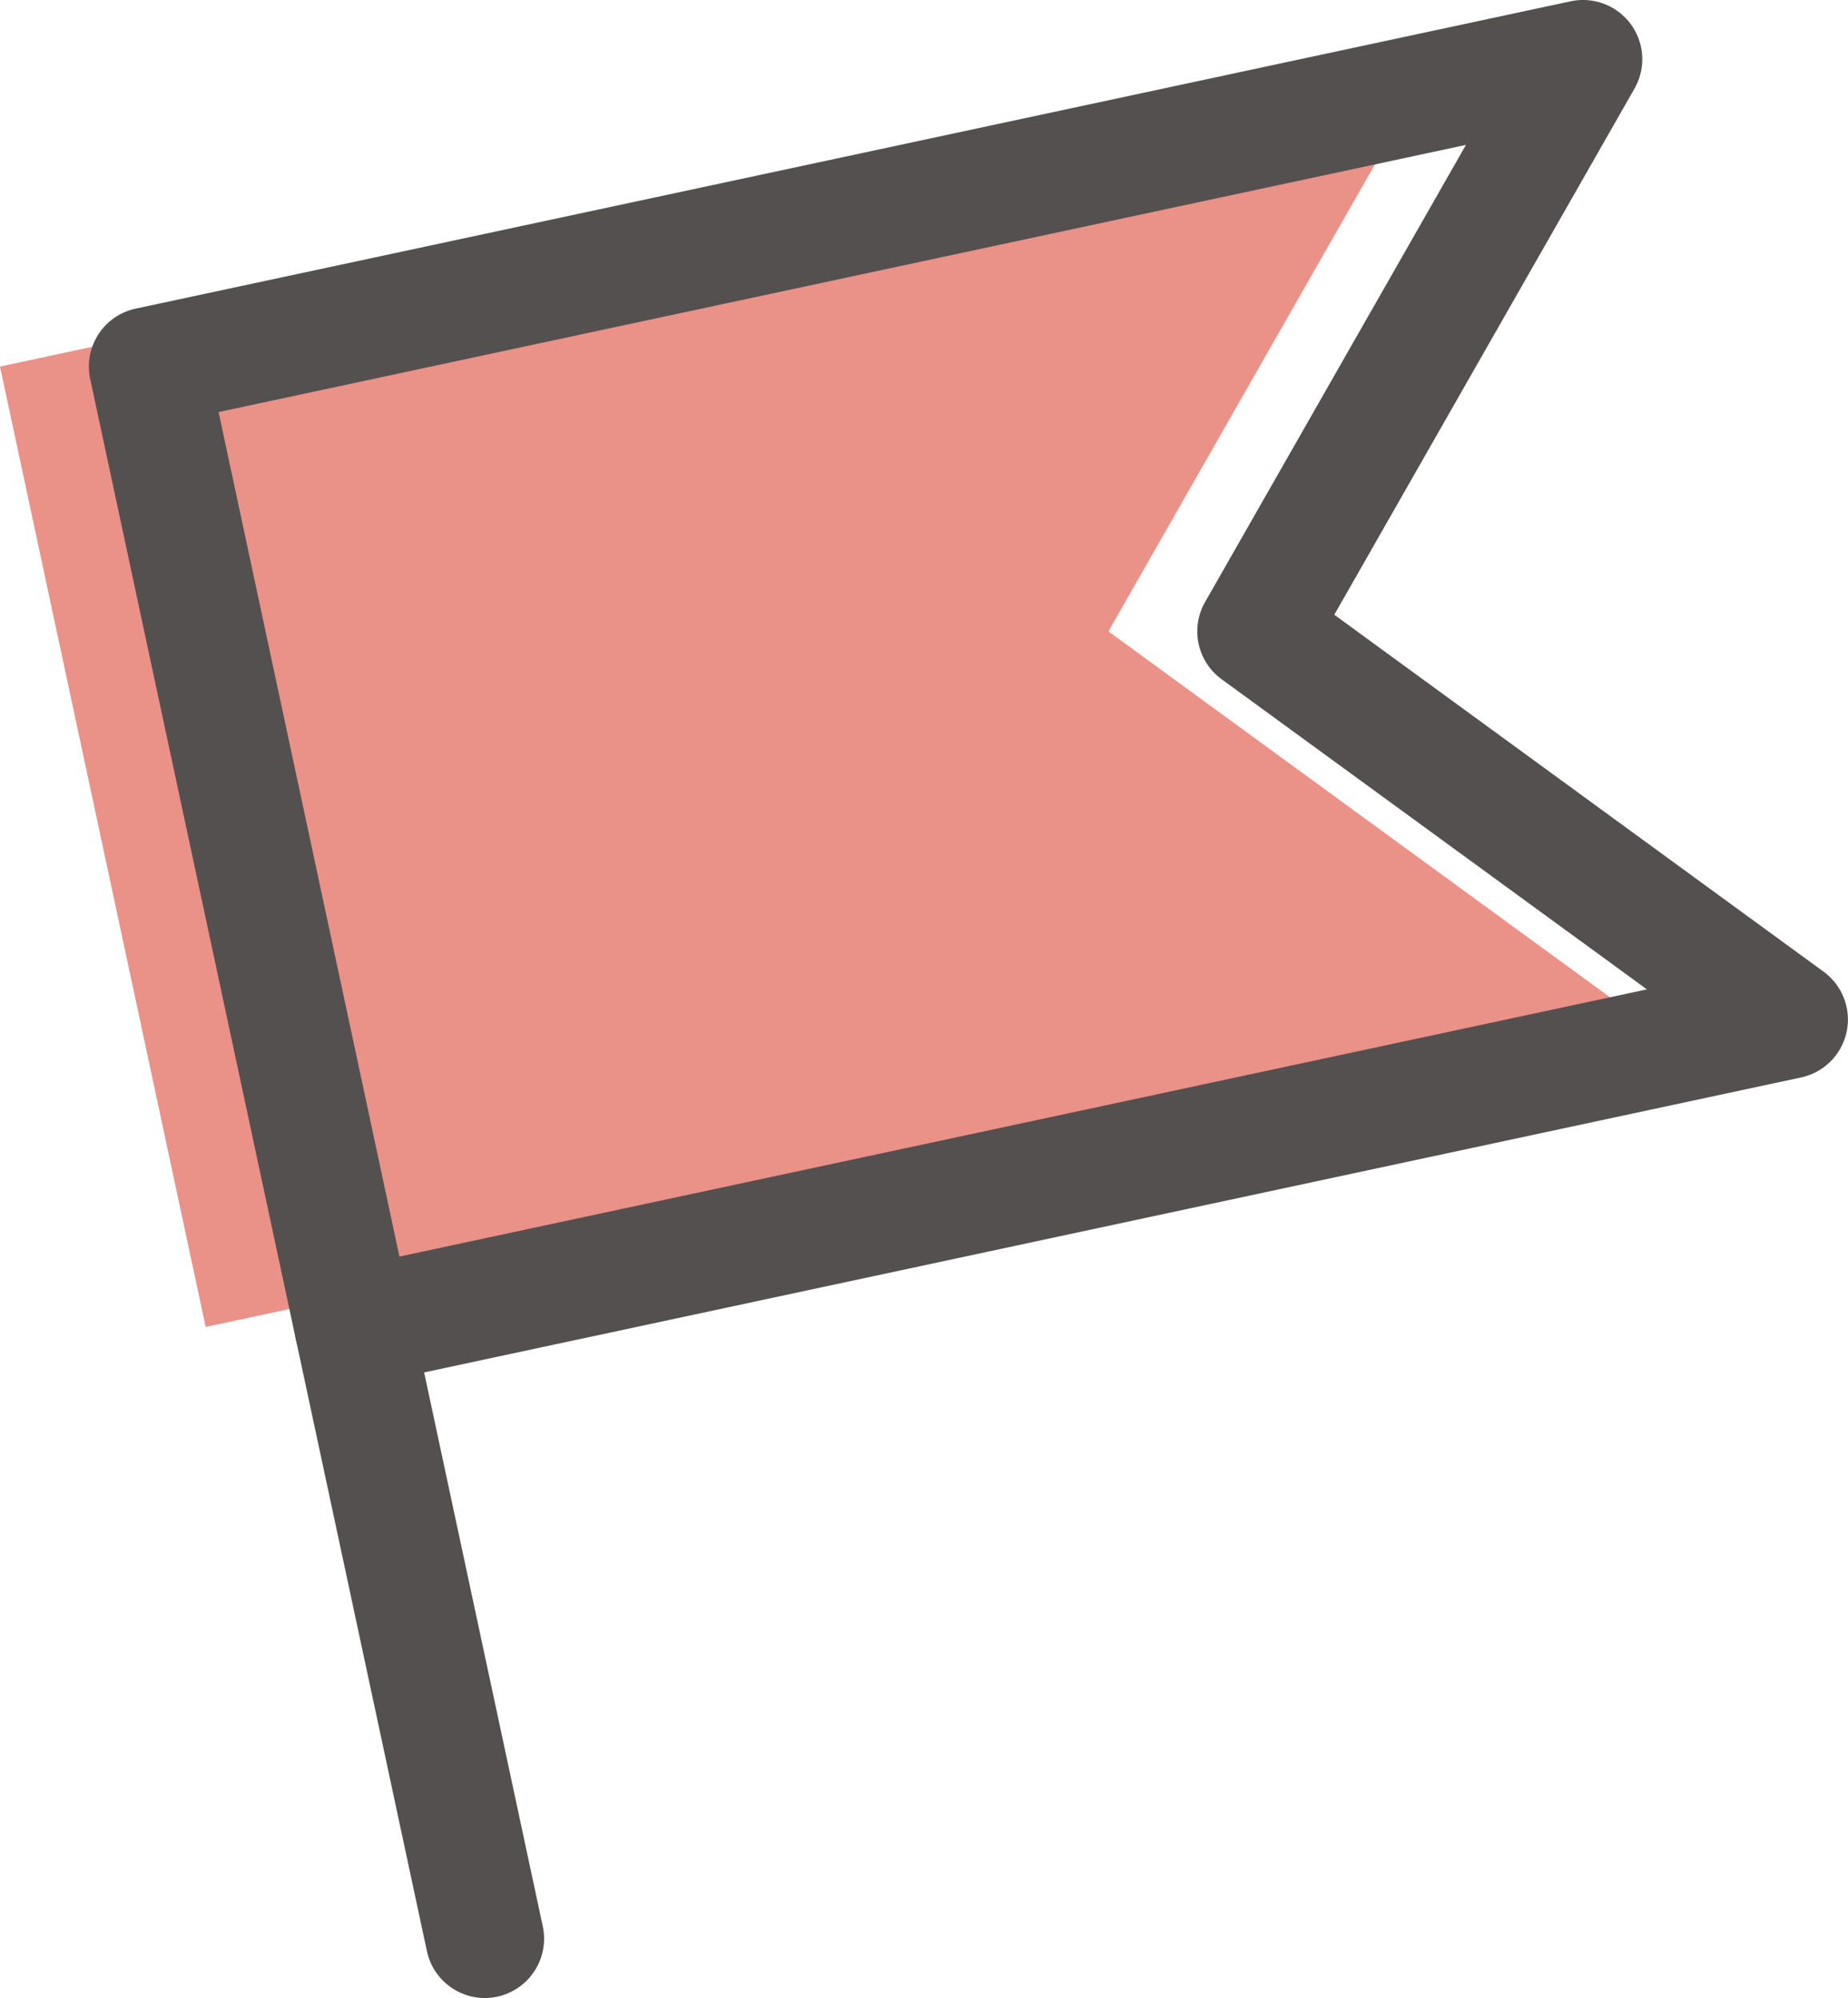
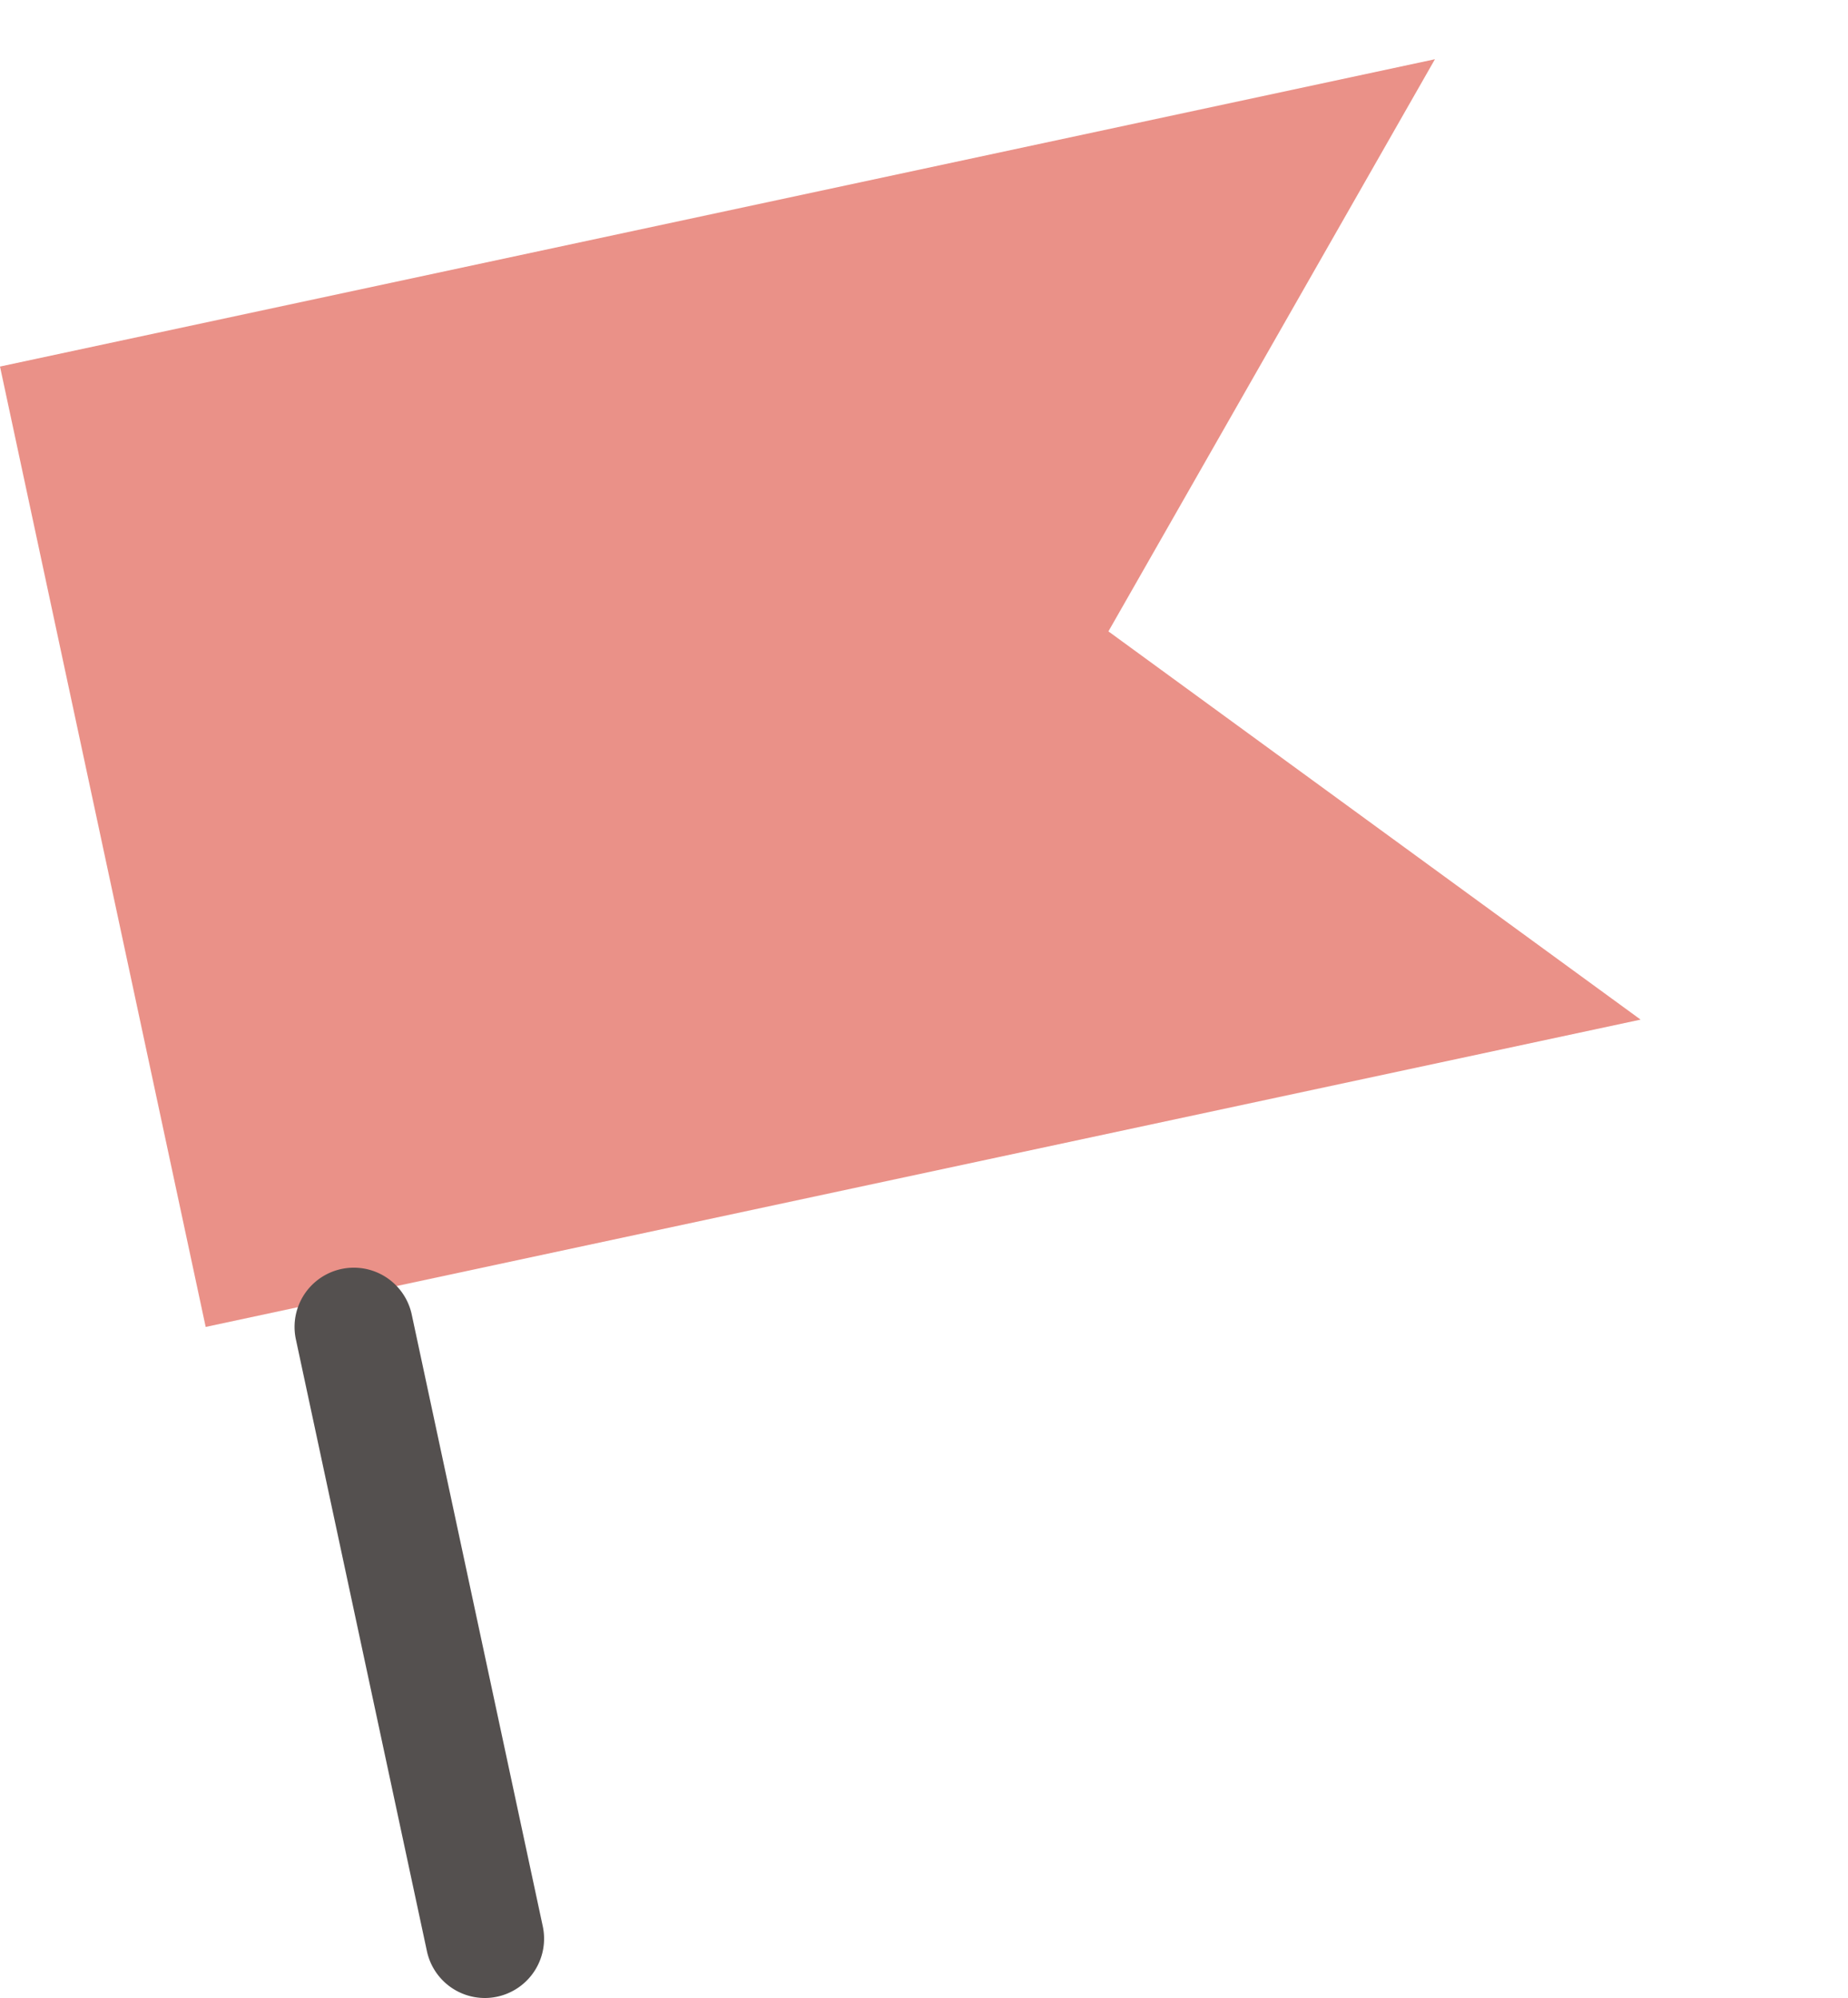
<svg xmlns="http://www.w3.org/2000/svg" id="Group_1422" data-name="Group 1422" width="84.726" height="91.606" viewBox="0 0 84.726 91.606">
  <defs>
    <clipPath id="clip-path">
      <rect id="Rectangle_1259" data-name="Rectangle 1259" width="84.726" height="91.606" fill="none" />
    </clipPath>
  </defs>
  <path id="Path_3606" data-name="Path 3606" d="M0,18.09,9.43,62.122,75.218,48.032l-24.4-17.8L65.788,4Z" transform="translate(0 -1.284)" fill="#ea9188" />
  <g id="Group_1421" data-name="Group 1421">
    <g id="Group_1420" data-name="Group 1420" clip-path="url(#clip-path)">
-       <path id="Path_3607" data-name="Path 3607" d="M18.147,63.555a2.717,2.717,0,0,1-2.656-2.147L6.061,17.375A2.716,2.716,0,0,1,8.148,14.15L73.936.06a2.716,2.716,0,0,1,2.928,4L63.1,28.185,85.537,44.553A2.716,2.716,0,0,1,84.5,49.4L18.716,63.494a2.738,2.738,0,0,1-.569.06m-6.2-44.661,8.292,38.719,57.194-12.25L57.935,31.143a2.717,2.717,0,0,1-.759-3.541L69.136,6.644Z" transform="translate(-1.926 0)" fill="#54504f" />
      <path id="Path_3608" data-name="Path 3608" d="M28.608,119.071a2.717,2.717,0,0,1-2.653-2.148L19.947,88.872a2.716,2.716,0,1,1,5.312-1.138l6.008,28.051a2.72,2.72,0,0,1-2.659,3.286" transform="translate(-6.382 -27.465)" fill="#54504f" />
    </g>
  </g>
</svg>